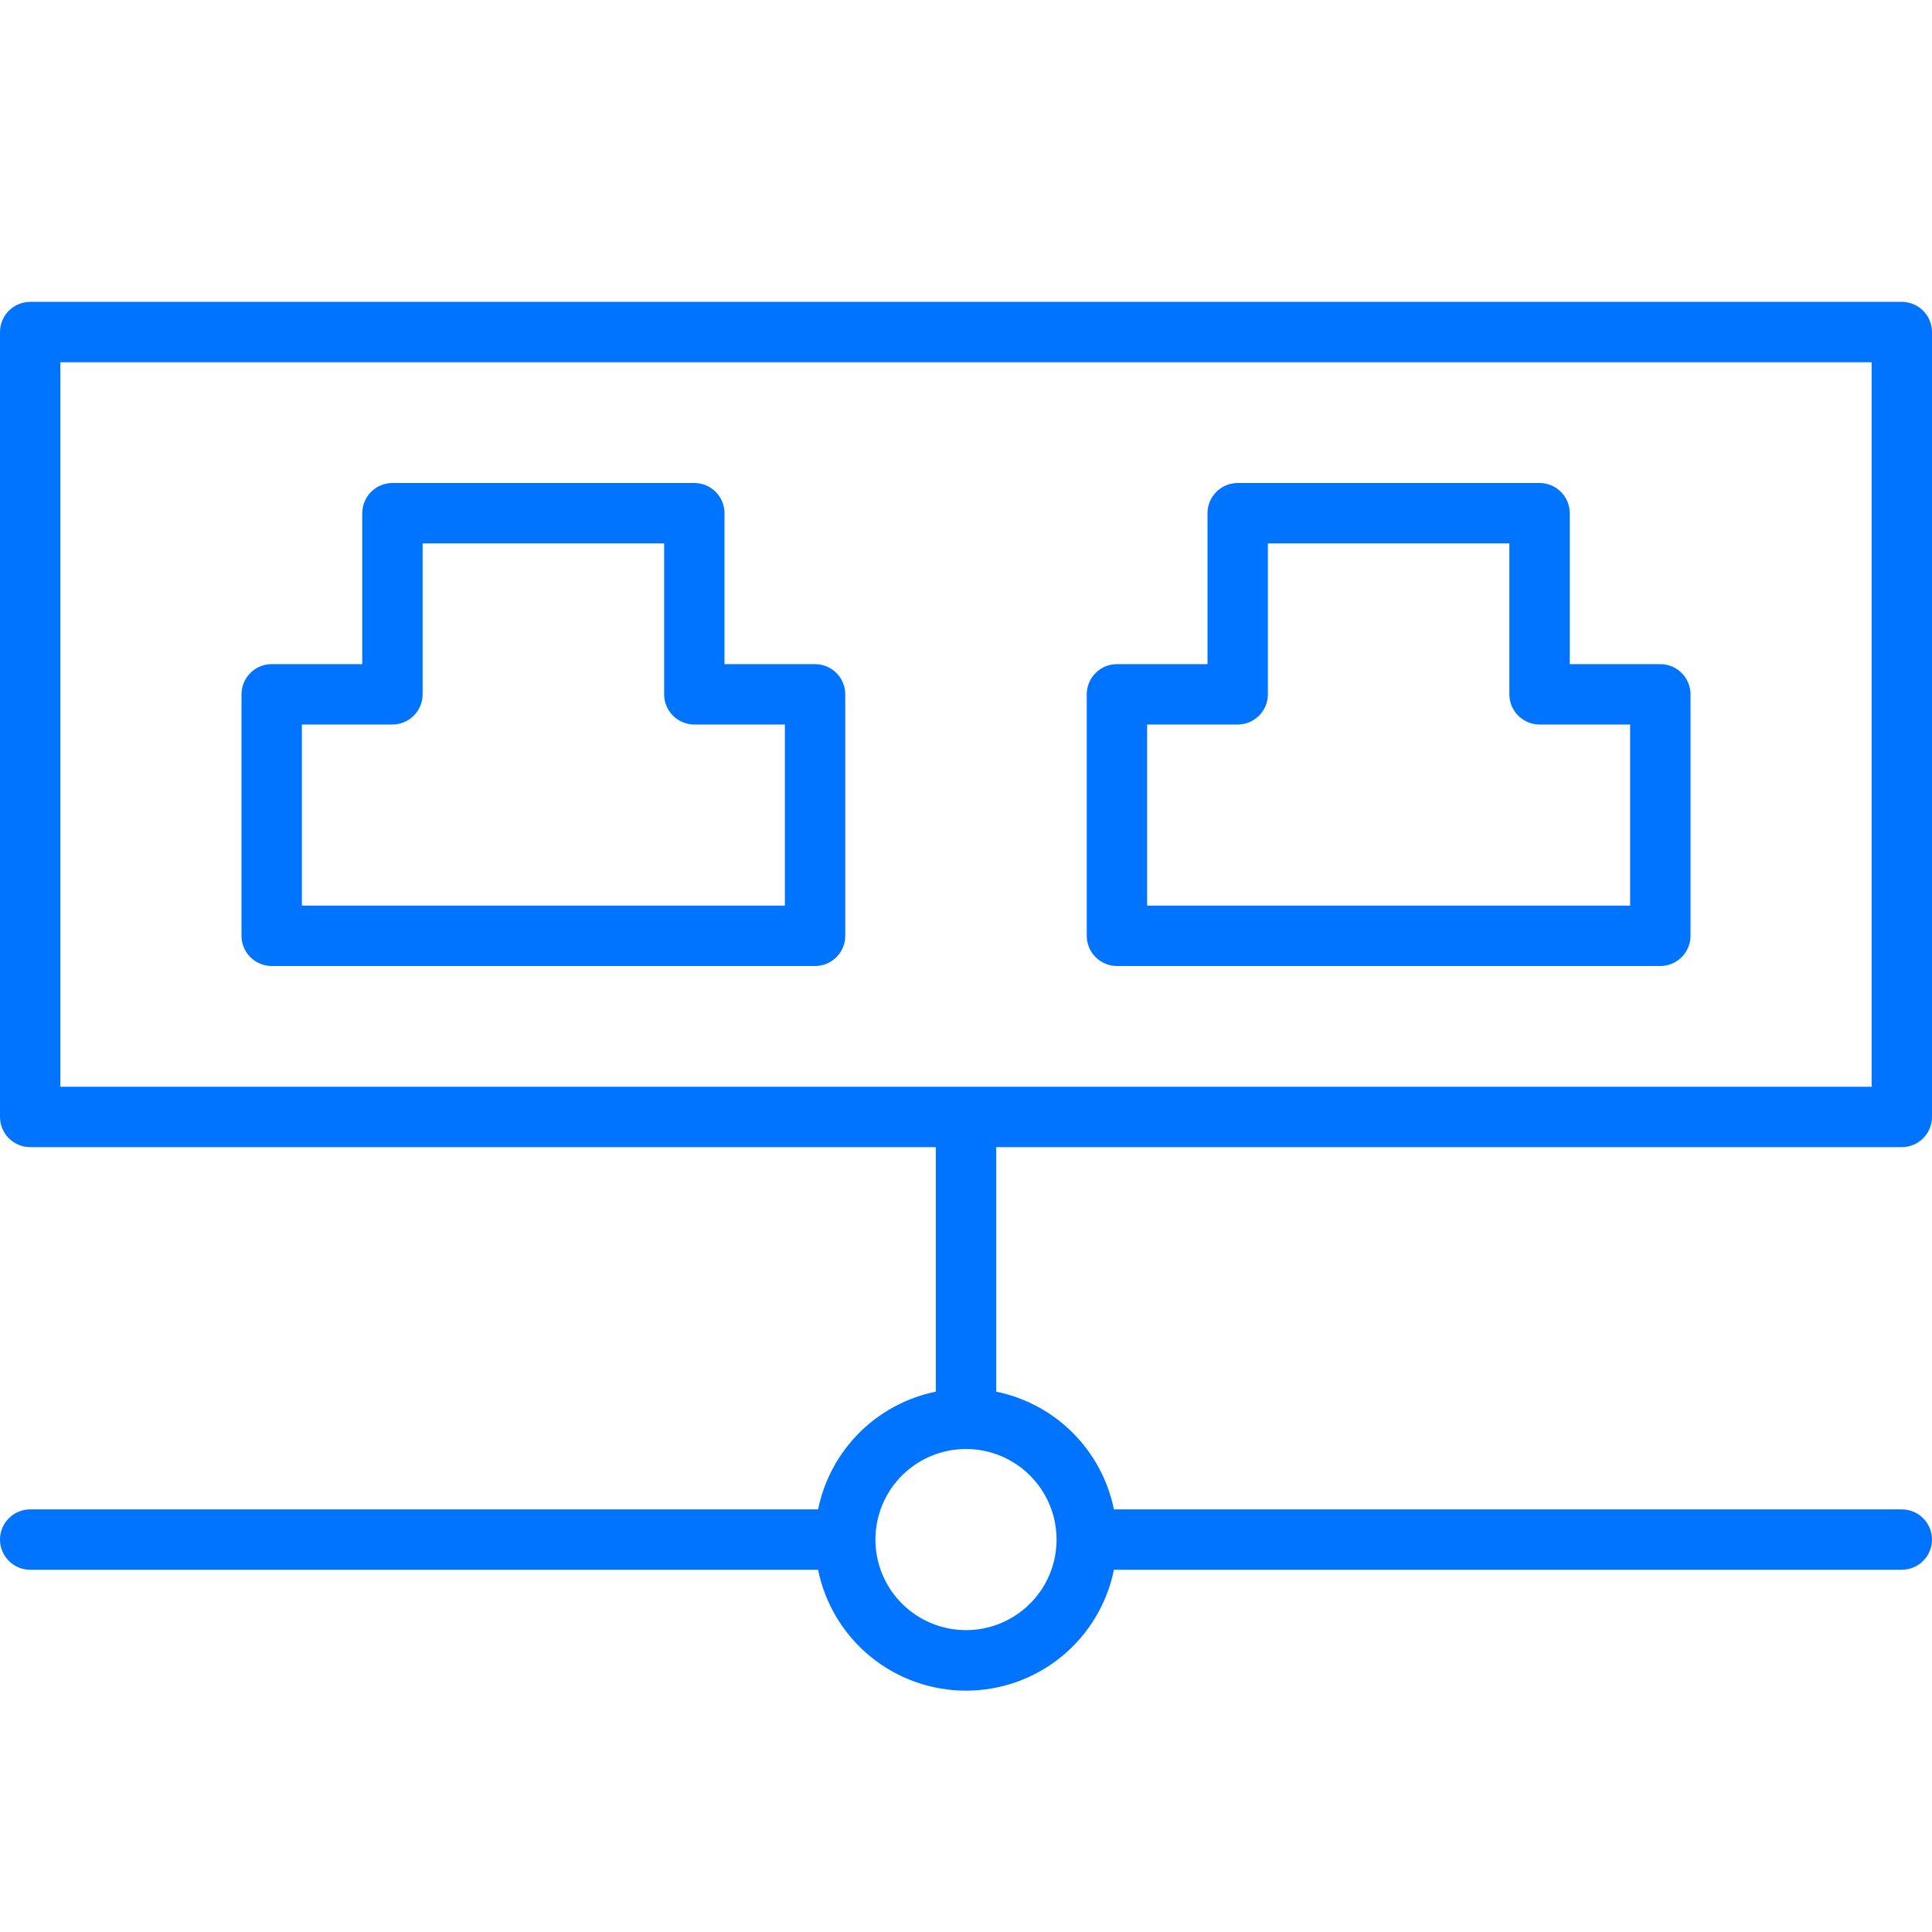
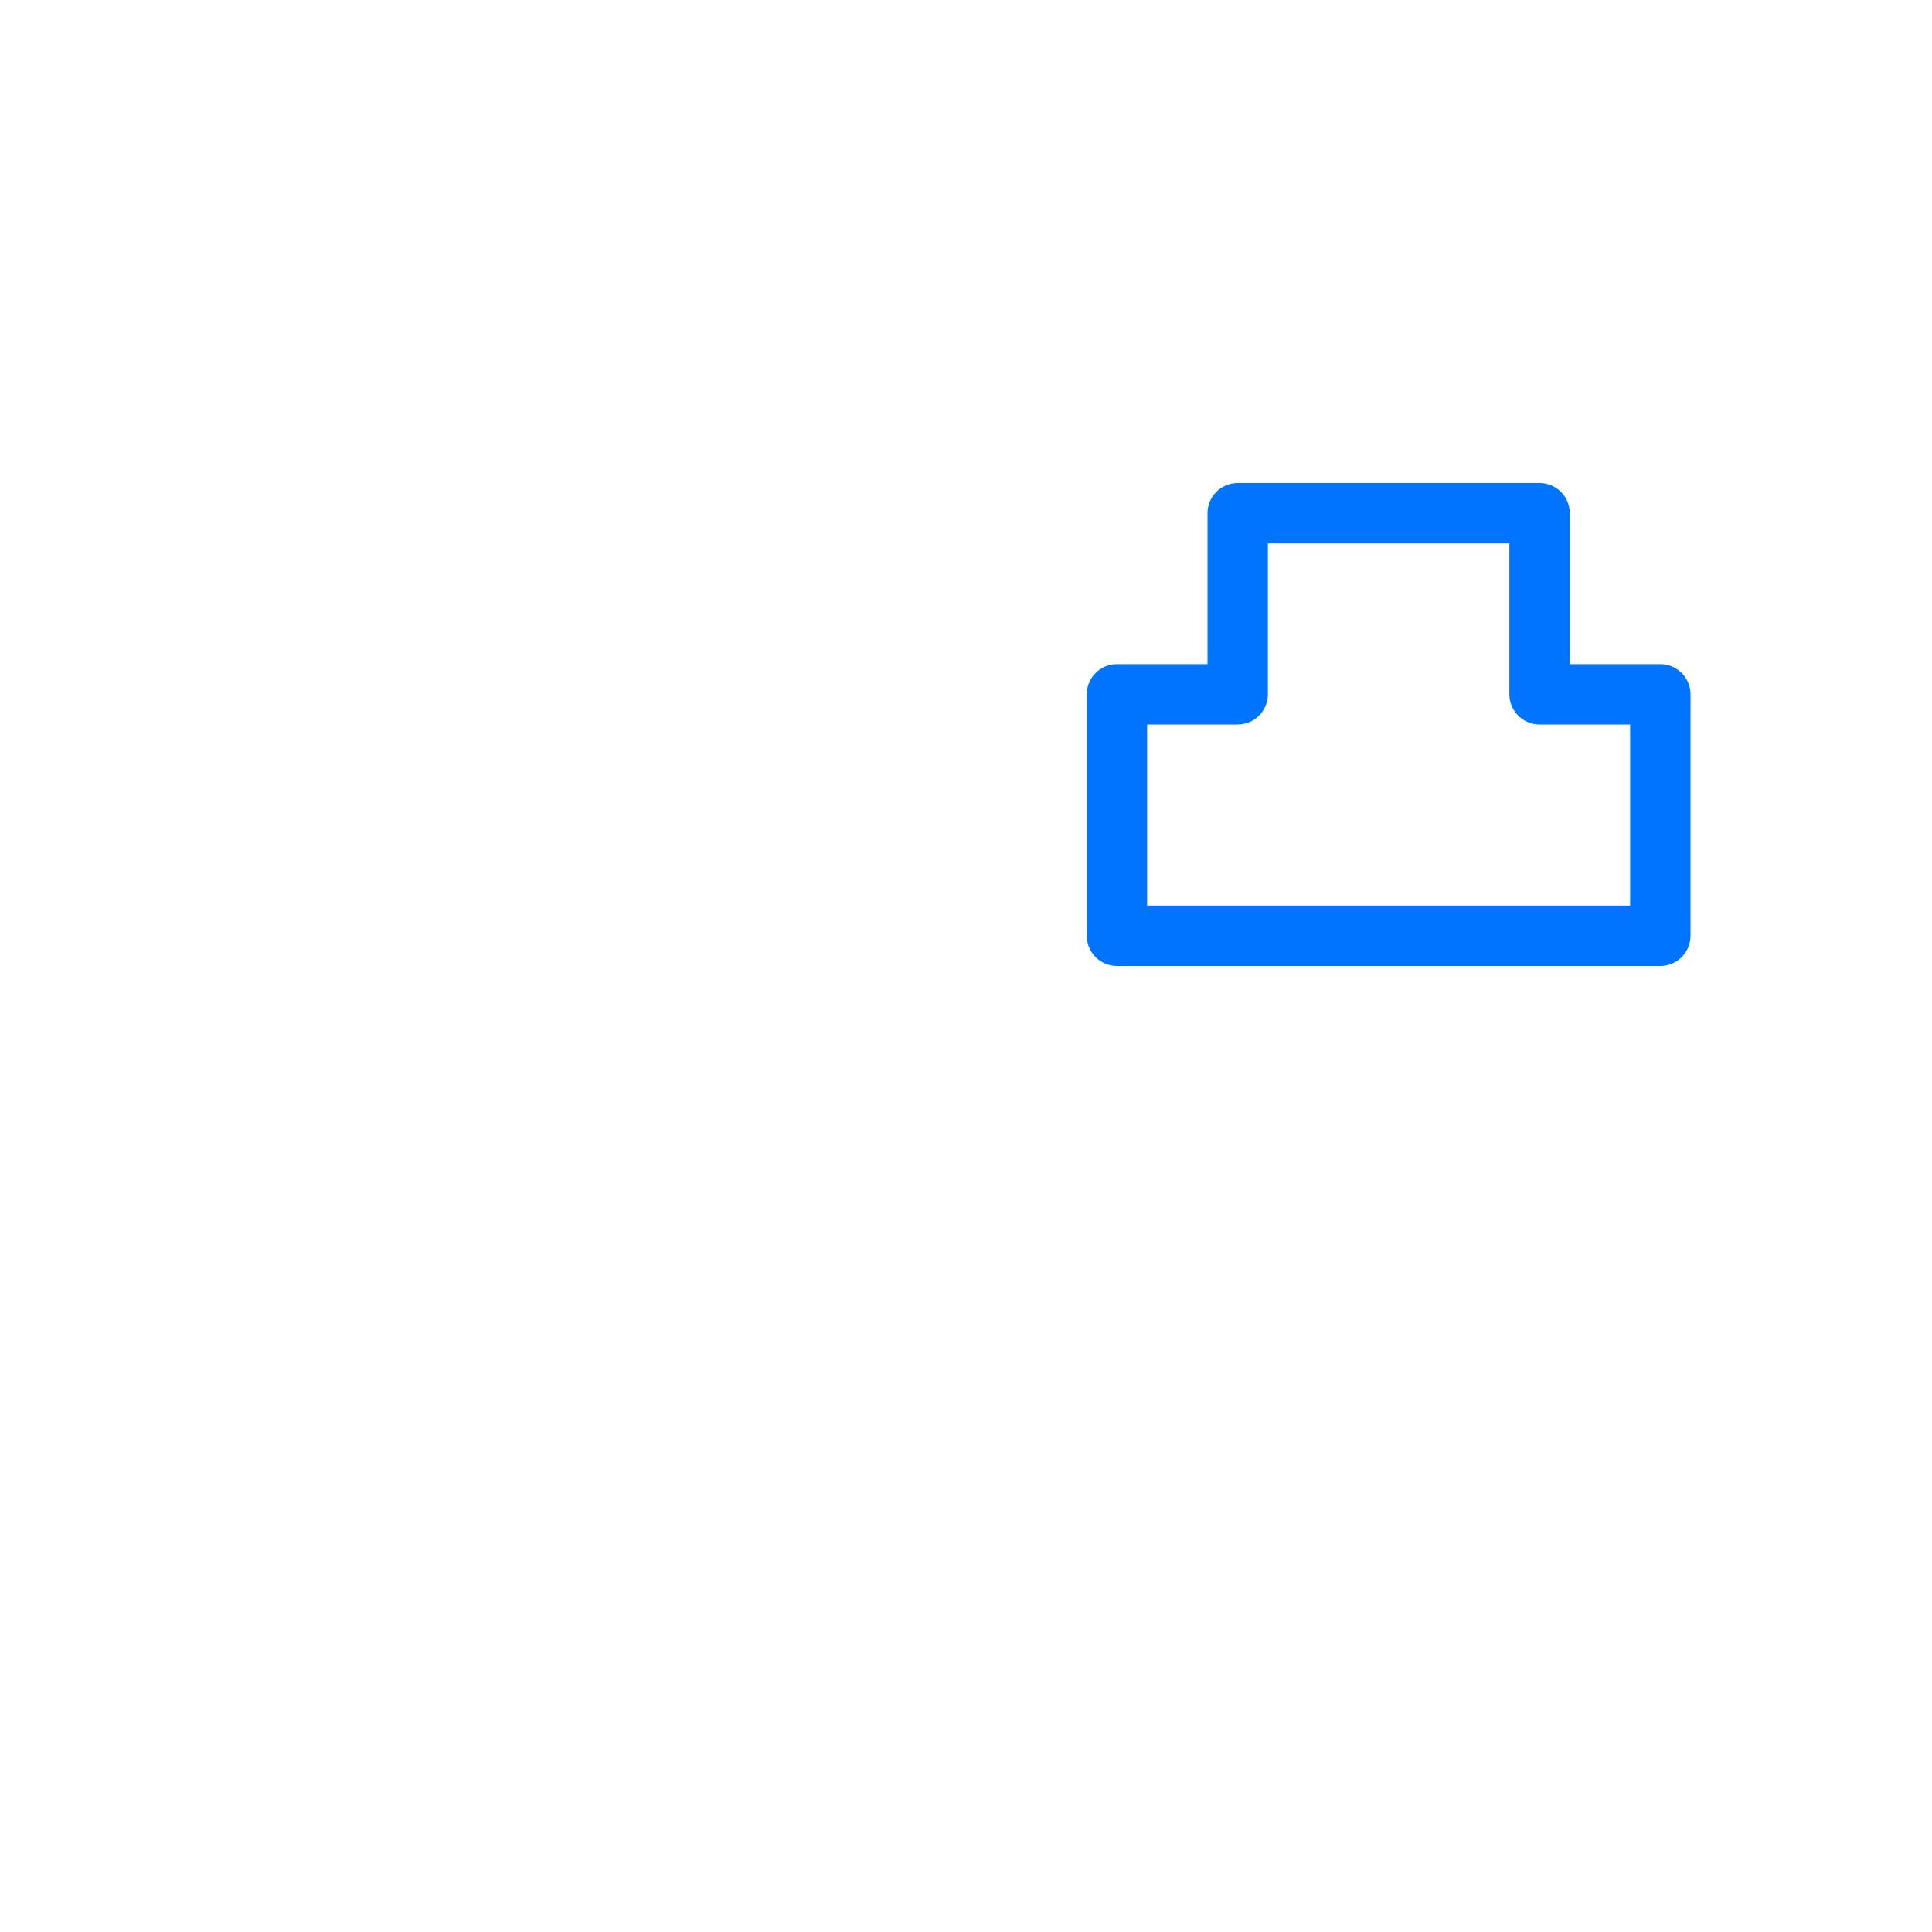
<svg xmlns="http://www.w3.org/2000/svg" width="60" height="60" viewBox="0 0 60 60" fill="none">
  <g clip-path="url(#clip0_1371_4807)">
-     <path d="M59.062 35.625C59.311 35.625 59.55 35.526 59.725 35.35C59.901 35.175 60 34.936 60 34.688V10.312C60 10.064 59.901 9.825 59.725 9.65C59.55 9.474 59.311 9.375 59.062 9.375H0.938C0.689 9.375 0.45 9.474 0.275 9.65C0.099 9.825 0 10.064 0 10.312L0 34.688C0 34.936 0.099 35.175 0.275 35.35C0.45 35.526 0.689 35.625 0.938 35.625H29.062V43.219C28.162 43.403 27.335 43.847 26.685 44.497C26.035 45.147 25.59 45.974 25.406 46.875H0.938C0.689 46.875 0.45 46.974 0.275 47.15C0.099 47.325 0 47.564 0 47.812C0 48.061 0.099 48.3 0.275 48.475C0.45 48.651 0.689 48.75 0.938 48.75H25.406C25.621 49.81 26.196 50.762 27.034 51.447C27.871 52.131 28.919 52.505 30 52.505C31.081 52.505 32.129 52.131 32.967 51.447C33.804 50.762 34.379 49.81 34.594 48.75H59.062C59.311 48.75 59.55 48.651 59.725 48.475C59.901 48.3 60 48.061 60 47.812C60 47.564 59.901 47.325 59.725 47.15C59.55 46.974 59.311 46.875 59.062 46.875H34.594C34.41 45.974 33.965 45.147 33.315 44.497C32.665 43.847 31.838 43.403 30.938 43.219V35.625H59.062ZM32.812 47.812C32.812 48.369 32.648 48.913 32.339 49.375C32.029 49.838 31.59 50.198 31.076 50.411C30.562 50.624 29.997 50.679 29.451 50.571C28.906 50.462 28.405 50.195 28.011 49.801C27.618 49.408 27.35 48.907 27.241 48.361C27.133 47.816 27.189 47.25 27.402 46.736C27.614 46.222 27.975 45.783 28.438 45.474C28.9 45.165 29.444 45 30 45C30.746 45 31.461 45.296 31.989 45.824C32.516 46.351 32.812 47.067 32.812 47.812ZM1.875 11.25H58.125V33.75H1.875V11.25Z" fill="#0074FF" />
-     <path d="M25.312 20.625H22.5V15.938C22.5 15.689 22.401 15.45 22.225 15.275C22.05 15.099 21.811 15 21.562 15H12.188C11.939 15 11.7 15.099 11.525 15.275C11.349 15.45 11.25 15.689 11.25 15.938V20.625H8.438C8.189 20.625 7.95 20.724 7.775 20.9C7.599 21.075 7.5 21.314 7.5 21.562V29.062C7.5 29.311 7.599 29.55 7.775 29.725C7.95 29.901 8.189 30 8.438 30H25.312C25.561 30 25.8 29.901 25.975 29.725C26.151 29.55 26.25 29.311 26.25 29.062V21.562C26.25 21.314 26.151 21.075 25.975 20.9C25.8 20.724 25.561 20.625 25.312 20.625ZM24.375 28.125H9.375V22.5H12.188C12.436 22.5 12.675 22.401 12.85 22.225C13.026 22.05 13.125 21.811 13.125 21.562V16.875H20.625V21.562C20.625 21.811 20.724 22.05 20.9 22.225C21.075 22.401 21.314 22.5 21.562 22.5H24.375V28.125Z" fill="#0074FF" />
    <path d="M34.688 30H51.562C51.811 30 52.05 29.901 52.225 29.725C52.401 29.55 52.5 29.311 52.5 29.062V21.562C52.5 21.314 52.401 21.075 52.225 20.9C52.05 20.724 51.811 20.625 51.562 20.625H48.75V15.938C48.75 15.689 48.651 15.45 48.475 15.275C48.3 15.099 48.061 15 47.812 15H38.438C38.189 15 37.95 15.099 37.775 15.275C37.599 15.45 37.5 15.689 37.5 15.938V20.625H34.688C34.439 20.625 34.2 20.724 34.025 20.9C33.849 21.075 33.75 21.314 33.75 21.562V29.062C33.75 29.311 33.849 29.55 34.025 29.725C34.2 29.901 34.439 30 34.688 30ZM35.625 22.5H38.438C38.686 22.5 38.925 22.401 39.1 22.225C39.276 22.05 39.375 21.811 39.375 21.562V16.875H46.875V21.562C46.875 21.811 46.974 22.05 47.15 22.225C47.325 22.401 47.564 22.5 47.812 22.5H50.625V28.125H35.625V22.5Z" fill="#0074FF" />
  </g>
  <defs>
    <clipPath id="clip0_1371_4807">
      <rect width="60" height="60" fill="white" />
    </clipPath>
  </defs>
</svg>